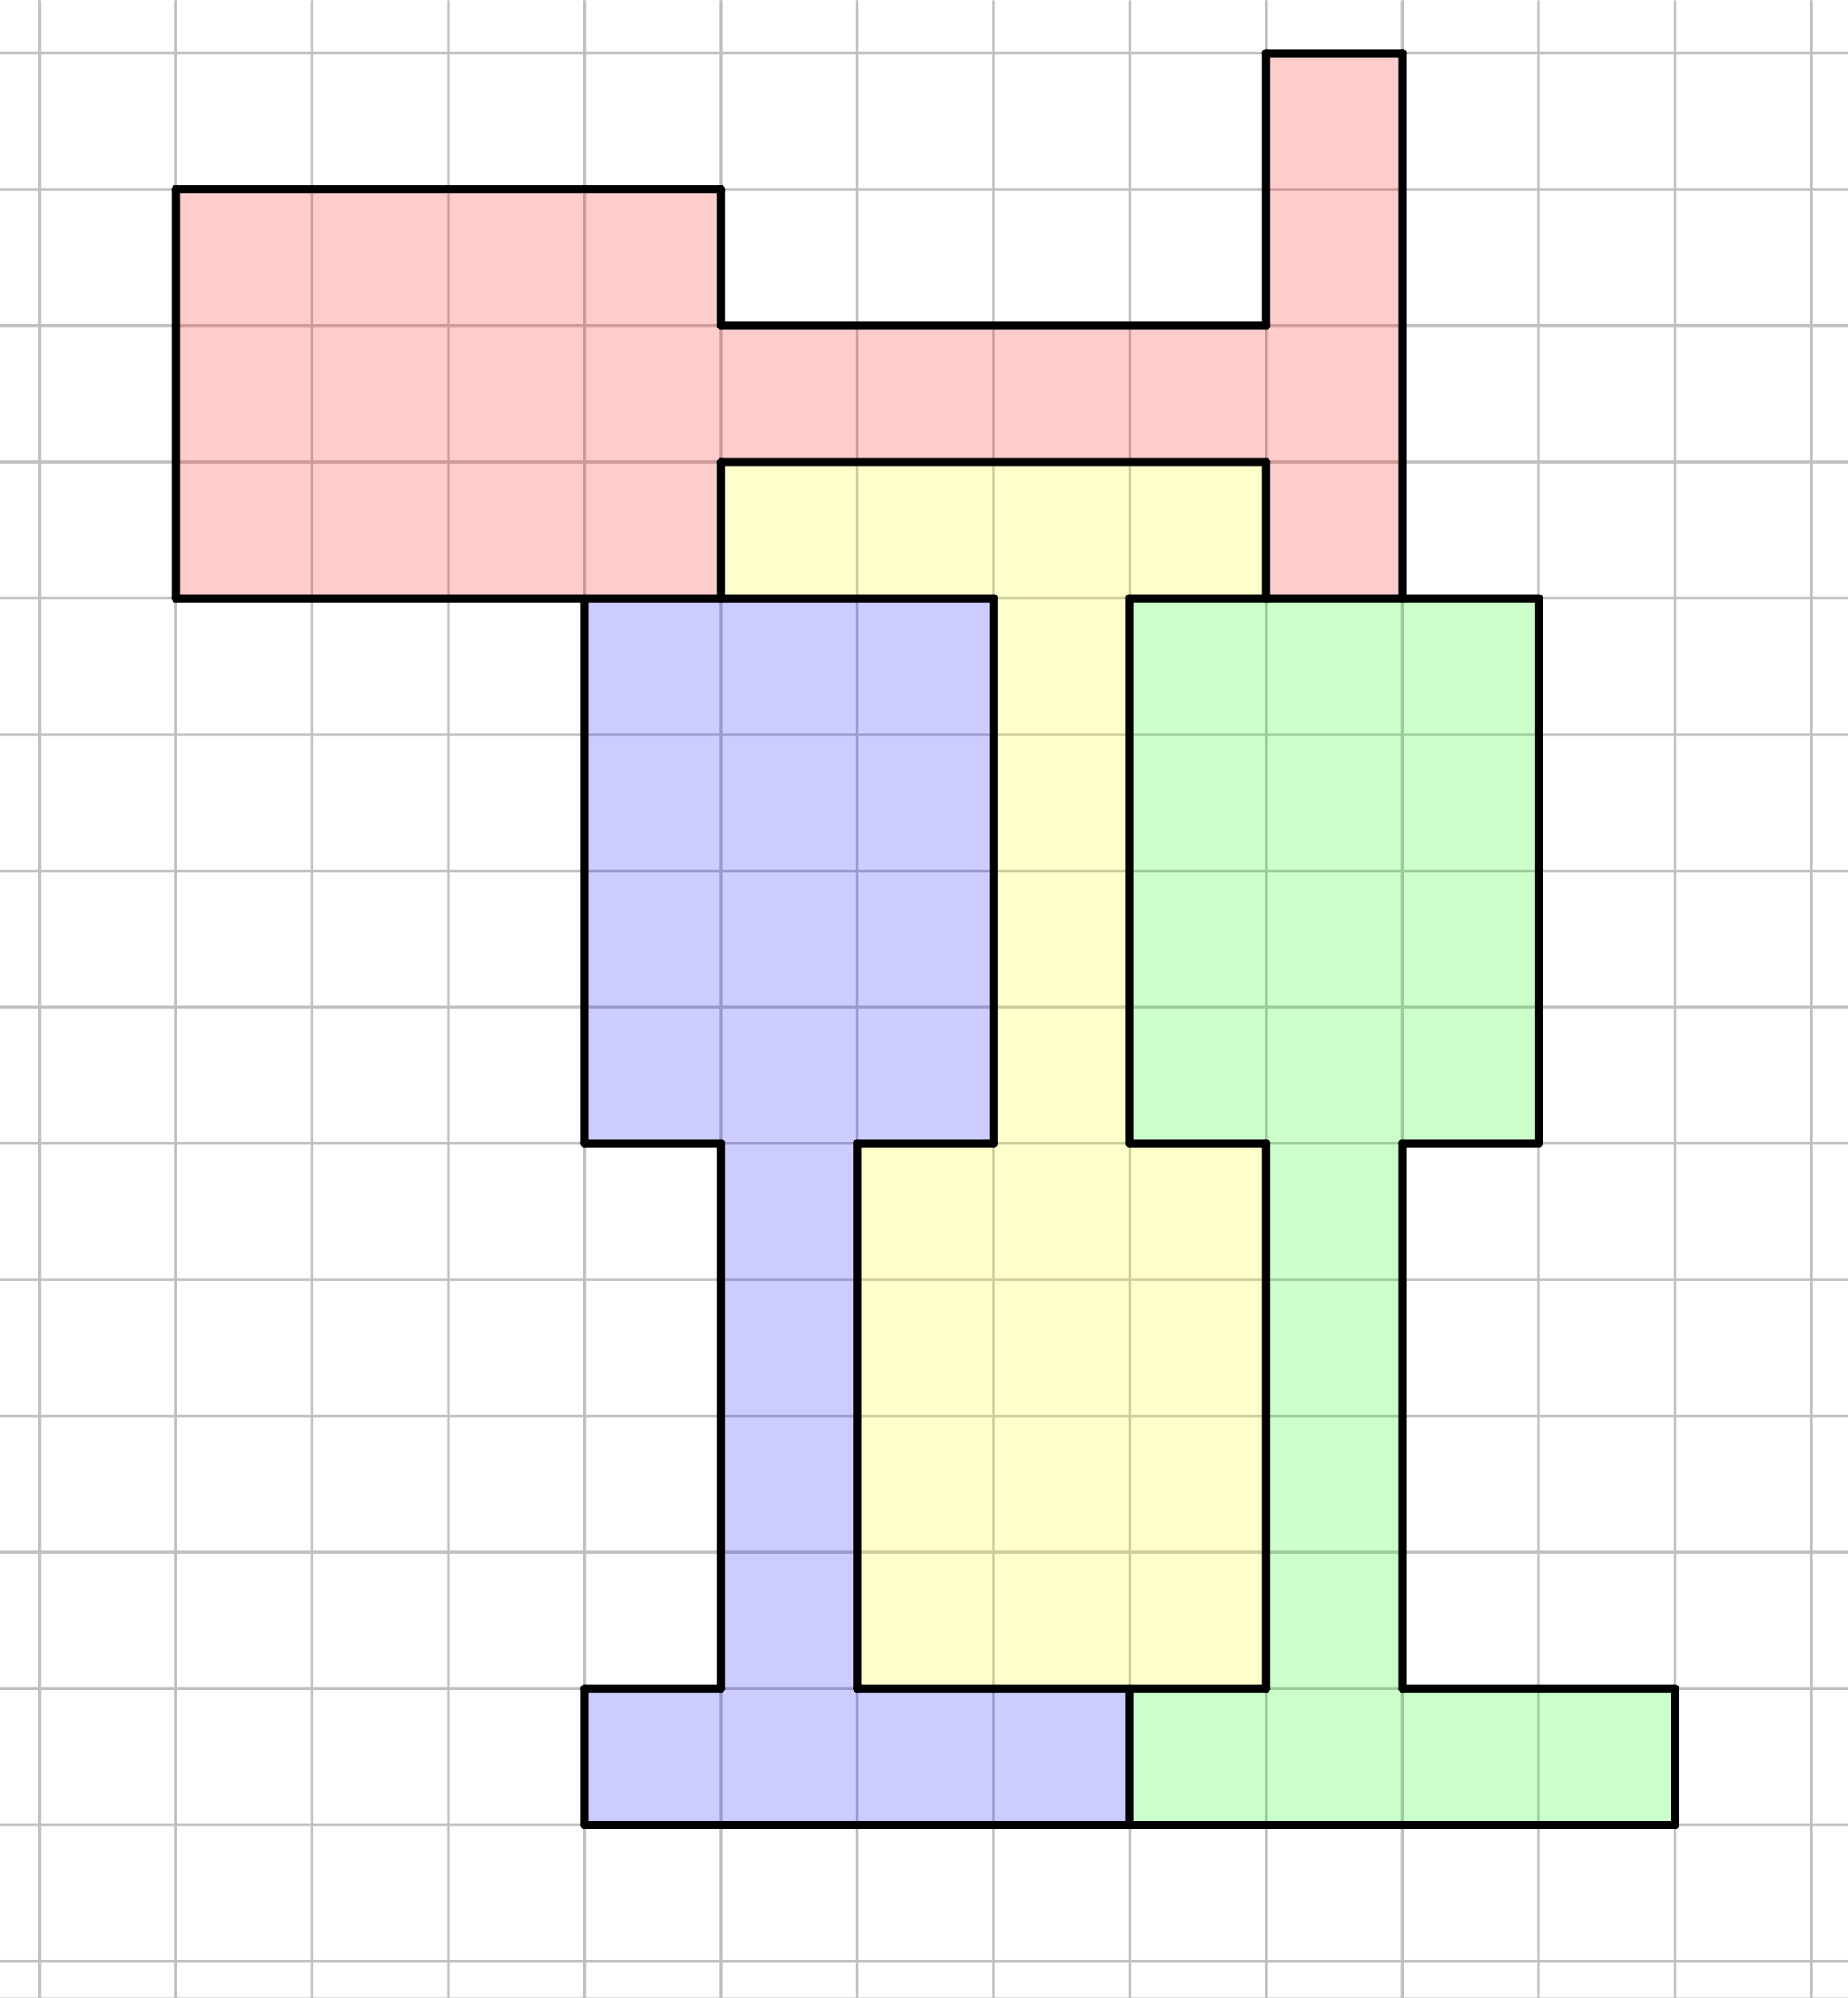
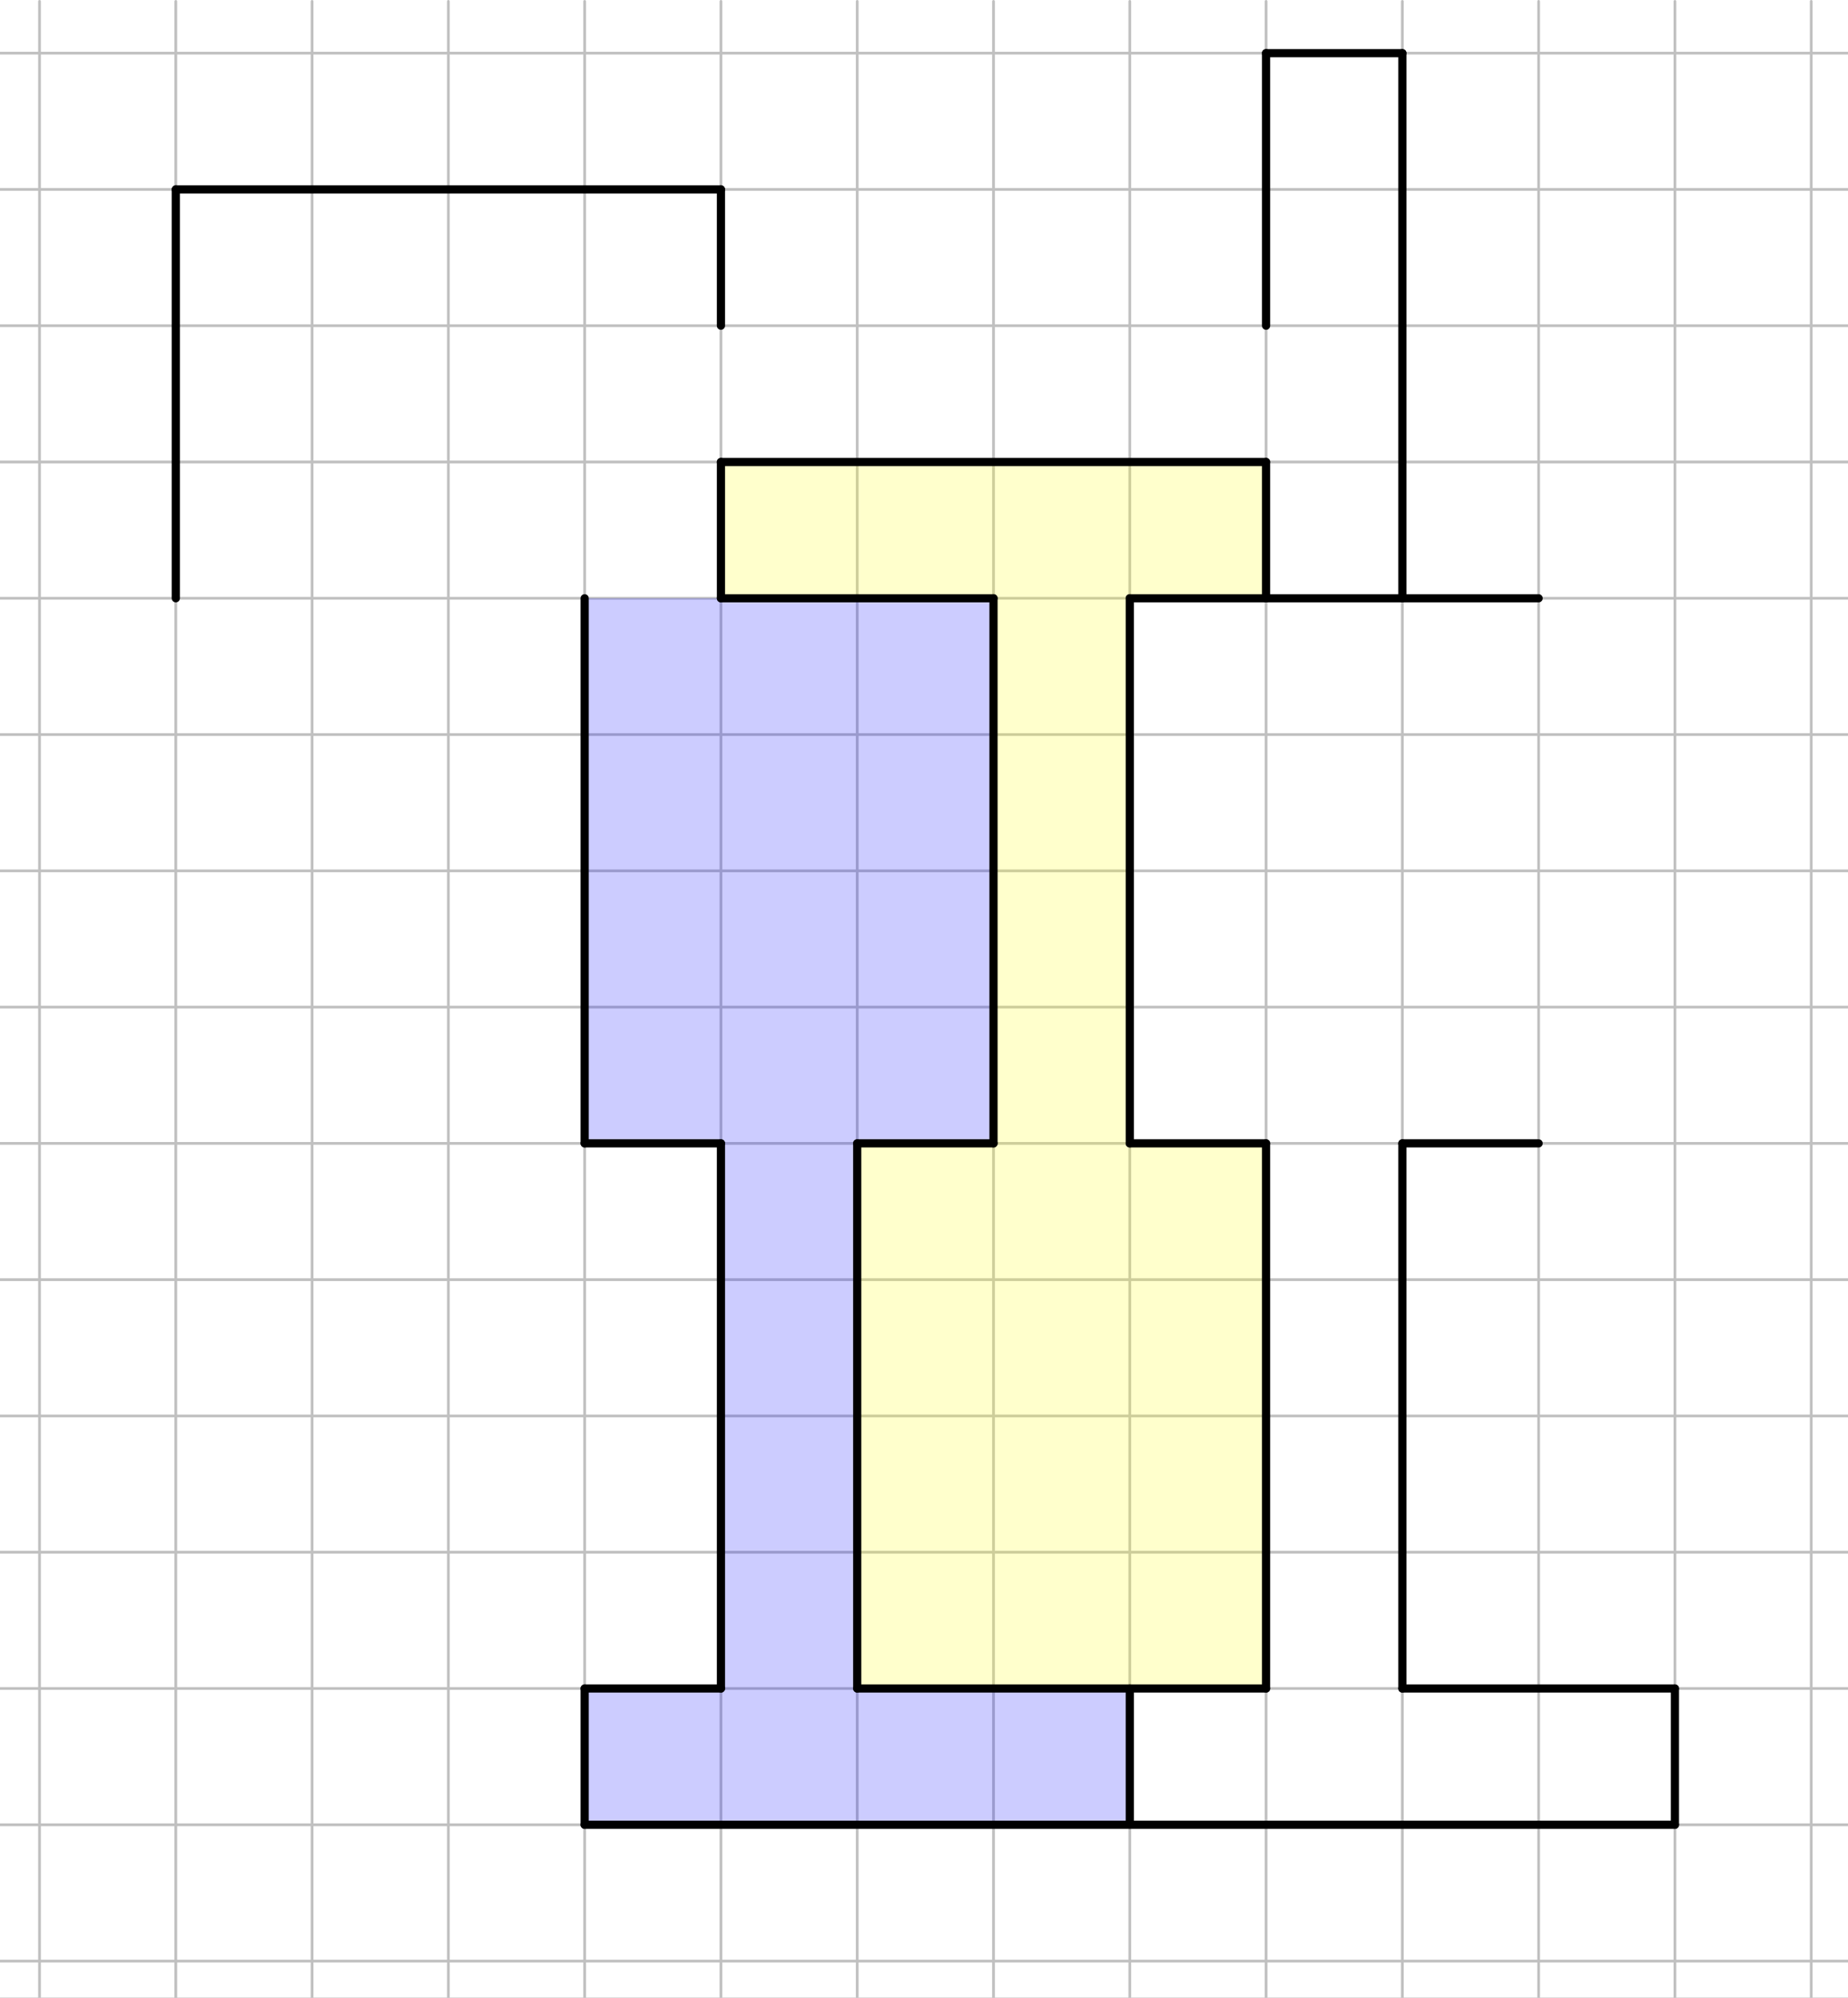
<svg xmlns="http://www.w3.org/2000/svg" version="1.1" width="678" height="733">
  <rect width="100%" height="100%" fill="#333333" stroke="none" />
  <defs>
    <clipPath id="rOoxvQJPxKJr">
      <path fill="none" stroke="none" d=" M 0 0 L 678 0 L 678 733 L 0 733 L 0 0 Z" />
    </clipPath>
  </defs>
  <g transform="scale(1,1)" clip-path="url(#rOoxvQJPxKJr)">
    <g>
      <rect fill="rgb(255,255,255)" stroke="none" x="0" y="0" width="678" height="733" fill-opacity="1" />
      <path fill="none" stroke="rgb(192,192,192)" paint-order="fill stroke markers" d=" M -35.5 0.5 L -35.5 733.5 M -35.5 0.5 L -35.5 733.5 M 14.5 0.5 L 14.5 733.5 M 64.5 0.5 L 64.5 733.5 M 114.5 0.5 L 114.5 733.5 M 164.5 0.5 L 164.5 733.5 M 214.5 0.5 L 214.5 733.5 M 264.5 0.5 L 264.5 733.5 M 314.5 0.5 L 314.5 733.5 M 364.5 0.5 L 364.5 733.5 M 414.5 0.5 L 414.5 733.5 M 464.5 0.5 L 464.5 733.5 M 514.5 0.5 L 514.5 733.5 M 564.5 0.5 L 564.5 733.5 M 614.5 0.5 L 614.5 733.5 M 664.5 0.5 L 664.5 733.5" stroke-opacity="1" stroke-linecap="round" stroke-linejoin="round" stroke-miterlimit="10" />
      <path fill="none" stroke="rgb(192,192,192)" paint-order="fill stroke markers" d="" stroke-opacity="0.235" stroke-linecap="round" stroke-linejoin="round" stroke-miterlimit="10" />
      <path fill="none" stroke="rgb(192,192,192)" paint-order="fill stroke markers" d=" M -85.5 19.5 L 678.5 19.5 M -85.5 19.5 L 678.5 19.5 M -85.5 69.5 L 678.5 69.5 M -85.5 119.5 L 678.5 119.5 M -85.5 169.5 L 678.5 169.5 M -85.5 219.5 L 678.5 219.5 M -85.5 269.5 L 678.5 269.5 M -85.5 319.5 L 678.5 319.5 M -85.5 369.5 L 678.5 369.5 M -85.5 419.5 L 678.5 419.5 M -85.5 469.5 L 678.5 469.5 M -85.5 519.5 L 678.5 519.5 M -85.5 569.5 L 678.5 569.5 M -85.5 619.5 L 678.5 619.5 M -85.5 669.5 L 678.5 669.5 M -85.5 719.5 L 678.5 719.5" stroke-opacity="1" stroke-linecap="round" stroke-linejoin="round" stroke-miterlimit="10" />
      <path fill="none" stroke="rgb(192,192,192)" paint-order="fill stroke markers" d="" stroke-opacity="0.235" stroke-linecap="round" stroke-linejoin="round" stroke-miterlimit="10" />
-       <path fill="rgb(255,0,0)" stroke="none" paint-order="stroke fill markers" fill-rule="evenodd" d=" M 514.5 19.5 L 464.5 19.5 L 464.5 119.5 L 264.5 119.5 L 264.5 69.5 L 64.5 69.5 L 64.5 219.5 L 264.5 219.5 L 264.5 169.5 L 464.5 169.5 L 464.5 219.5 L 514.5 219.5 Z" fill-opacity="0.2" />
      <path fill="rgb(255,255,0)" stroke="none" paint-order="stroke fill markers" fill-rule="evenodd" d=" M 464.5 219.5 L 464.5 169.5 L 264.5 169.5 L 264.5 219.5 L 364.5 219.5 L 364.5 419.5 L 314.5 419.5 L 314.5 619.5 L 464.5 619.5 L 464.5 419.5 L 414.5 419.5 L 414.5 219.5 Z" fill-opacity="0.2" />
-       <path fill="rgb(0,255,0)" stroke="none" paint-order="stroke fill markers" fill-rule="evenodd" d=" M 564.5 219.5 L 414.5 219.5 L 414.5 419.5 L 464.5 419.5 L 464.5 619.5 L 414.5 619.5 L 414.5 669.5 L 614.5 669.5 L 614.5 619.5 L 514.5 619.5 L 514.5 419.5 L 564.5 419.5 Z" fill-opacity="0.2" />
      <path fill="rgb(0,0,255)" stroke="none" paint-order="stroke fill markers" fill-rule="evenodd" d=" M 414.5 669.5 L 414.5 619.5 L 314.5 619.5 L 314.5 419.5 L 364.5 419.5 L 364.5 219.5 L 214.5 219.5 L 214.5 419.5 L 264.5 419.5 L 264.5 619.5 L 214.5 619.5 L 214.5 669.5 Z" fill-opacity="0.2" />
      <path fill="none" stroke="rgb(0,0,0)" paint-order="fill stroke markers" d=" M 214.5 669.5 L 614.5 669.5" stroke-opacity="1" stroke-linecap="round" stroke-linejoin="round" stroke-miterlimit="10" stroke-width="3" />
      <path fill="none" stroke="rgb(0,0,0)" paint-order="fill stroke markers" d=" M 614.5 669.5 L 614.5 619.5" stroke-opacity="1" stroke-linecap="round" stroke-linejoin="round" stroke-miterlimit="10" stroke-width="3" />
      <path fill="none" stroke="rgb(0,0,0)" paint-order="fill stroke markers" d=" M 214.5 619.5 L 214.5 669.5" stroke-opacity="1" stroke-linecap="round" stroke-linejoin="round" stroke-miterlimit="10" stroke-width="3" />
      <path fill="none" stroke="rgb(0,0,0)" paint-order="fill stroke markers" d=" M 264.5 219.5 L 364.5 219.5" stroke-opacity="1" stroke-linecap="round" stroke-linejoin="round" stroke-miterlimit="10" stroke-width="3" />
      <path fill="none" stroke="rgb(0,0,0)" paint-order="fill stroke markers" d=" M 464.5 219.5 L 564.5 219.5" stroke-opacity="1" stroke-linecap="round" stroke-linejoin="round" stroke-miterlimit="10" stroke-width="3" />
      <path fill="none" stroke="rgb(0,0,0)" paint-order="fill stroke markers" d=" M 414.5 619.5 L 414.5 669.5" stroke-opacity="1" stroke-linecap="round" stroke-linejoin="round" stroke-miterlimit="10" stroke-width="3" />
      <path fill="none" stroke="rgb(0,0,0)" paint-order="fill stroke markers" d=" M 414.5 219.5 L 464.5 219.5" stroke-opacity="1" stroke-linecap="round" stroke-linejoin="round" stroke-miterlimit="10" stroke-width="3" />
      <path fill="none" stroke="rgb(0,0,0)" paint-order="fill stroke markers" d=" M 414.5 419.5 L 414.5 219.5" stroke-opacity="1" stroke-linecap="round" stroke-linejoin="round" stroke-miterlimit="10" stroke-width="3" />
      <path fill="none" stroke="rgb(0,0,0)" paint-order="fill stroke markers" d=" M 214.5 419.5 L 264.5 419.5" stroke-opacity="1" stroke-linecap="round" stroke-linejoin="round" stroke-miterlimit="10" stroke-width="3" />
      <path fill="none" stroke="rgb(0,0,0)" paint-order="fill stroke markers" d=" M 264.5 619.5 L 264.5 419.5" stroke-opacity="1" stroke-linecap="round" stroke-linejoin="round" stroke-miterlimit="10" stroke-width="3" />
      <path fill="none" stroke="rgb(0,0,0)" paint-order="fill stroke markers" d=" M 364.5 219.5 L 364.5 419.5" stroke-opacity="1" stroke-linecap="round" stroke-linejoin="round" stroke-miterlimit="10" stroke-width="3" />
      <path fill="none" stroke="rgb(0,0,0)" paint-order="fill stroke markers" d=" M 314.5 419.5 L 364.5 419.5" stroke-opacity="1" stroke-linecap="round" stroke-linejoin="round" stroke-miterlimit="10" stroke-width="3" />
      <path fill="none" stroke="rgb(0,0,0)" paint-order="fill stroke markers" d=" M 414.5 419.5 L 464.5 419.5" stroke-opacity="1" stroke-linecap="round" stroke-linejoin="round" stroke-miterlimit="10" stroke-width="3" />
-       <path fill="none" stroke="rgb(0,0,0)" paint-order="fill stroke markers" d=" M 564.5 219.5 L 564.5 419.5" stroke-opacity="1" stroke-linecap="round" stroke-linejoin="round" stroke-miterlimit="10" stroke-width="3" />
      <path fill="none" stroke="rgb(0,0,0)" paint-order="fill stroke markers" d=" M 564.5 419.5 L 514.5 419.5" stroke-opacity="1" stroke-linecap="round" stroke-linejoin="round" stroke-miterlimit="10" stroke-width="3" />
      <path fill="none" stroke="rgb(0,0,0)" paint-order="fill stroke markers" d=" M 464.5 419.5 L 464.5 619.5" stroke-opacity="1" stroke-linecap="round" stroke-linejoin="round" stroke-miterlimit="10" stroke-width="3" />
      <path fill="none" stroke="rgb(0,0,0)" paint-order="fill stroke markers" d=" M 214.5 619.5 L 264.5 619.5" stroke-opacity="1" stroke-linecap="round" stroke-linejoin="round" stroke-miterlimit="10" stroke-width="3" />
      <path fill="none" stroke="rgb(0,0,0)" paint-order="fill stroke markers" d=" M 314.5 419.5 L 314.5 619.5" stroke-opacity="1" stroke-linecap="round" stroke-linejoin="round" stroke-miterlimit="10" stroke-width="3" />
      <path fill="none" stroke="rgb(0,0,0)" paint-order="fill stroke markers" d=" M 314.5 619.5 L 464.5 619.5" stroke-opacity="1" stroke-linecap="round" stroke-linejoin="round" stroke-miterlimit="10" stroke-width="3" />
      <path fill="none" stroke="rgb(0,0,0)" paint-order="fill stroke markers" d=" M 514.5 419.5 L 514.5 619.5" stroke-opacity="1" stroke-linecap="round" stroke-linejoin="round" stroke-miterlimit="10" stroke-width="3" />
      <path fill="none" stroke="rgb(0,0,0)" paint-order="fill stroke markers" d=" M 514.5 619.5 L 614.5 619.5" stroke-opacity="1" stroke-linecap="round" stroke-linejoin="round" stroke-miterlimit="10" stroke-width="3" />
      <path fill="none" stroke="rgb(0,0,0)" paint-order="fill stroke markers" d=" M 214.5 219.5 L 214.5 419.5" stroke-opacity="1" stroke-linecap="round" stroke-linejoin="round" stroke-miterlimit="10" stroke-width="3" />
      <path fill="none" stroke="rgb(0,0,0)" paint-order="fill stroke markers" d=" M 264.5 219.5 L 264.5 169.5" stroke-opacity="1" stroke-linecap="round" stroke-linejoin="round" stroke-miterlimit="10" stroke-width="3" />
      <path fill="none" stroke="rgb(0,0,0)" paint-order="fill stroke markers" d=" M 264.5 169.5 L 464.5 169.5" stroke-opacity="1" stroke-linecap="round" stroke-linejoin="round" stroke-miterlimit="10" stroke-width="3" />
      <path fill="none" stroke="rgb(0,0,0)" paint-order="fill stroke markers" d=" M 464.5 219.5 L 464.5 169.5" stroke-opacity="1" stroke-linecap="round" stroke-linejoin="round" stroke-miterlimit="10" stroke-width="3" />
      <path fill="none" stroke="rgb(0,0,0)" paint-order="fill stroke markers" d=" M 514.5 19.5 L 514.5 219.5" stroke-opacity="1" stroke-linecap="round" stroke-linejoin="round" stroke-miterlimit="10" stroke-width="3" />
      <path fill="none" stroke="rgb(0,0,0)" paint-order="fill stroke markers" d=" M 464.5 119.5 L 464.5 19.5" stroke-opacity="1" stroke-linecap="round" stroke-linejoin="round" stroke-miterlimit="10" stroke-width="3" />
      <path fill="none" stroke="rgb(0,0,0)" paint-order="fill stroke markers" d=" M 464.5 19.5 L 514.5 19.5" stroke-opacity="1" stroke-linecap="round" stroke-linejoin="round" stroke-miterlimit="10" stroke-width="3" />
-       <path fill="none" stroke="rgb(0,0,0)" paint-order="fill stroke markers" d=" M 264.5 119.5 L 464.5 119.5" stroke-opacity="1" stroke-linecap="round" stroke-linejoin="round" stroke-miterlimit="10" stroke-width="3" />
      <path fill="none" stroke="rgb(0,0,0)" paint-order="fill stroke markers" d=" M 264.5 119.5 L 264.5 69.5" stroke-opacity="1" stroke-linecap="round" stroke-linejoin="round" stroke-miterlimit="10" stroke-width="3" />
      <path fill="none" stroke="rgb(0,0,0)" paint-order="fill stroke markers" d=" M 264.5 69.5 L 64.5 69.5" stroke-opacity="1" stroke-linecap="round" stroke-linejoin="round" stroke-miterlimit="10" stroke-width="3" />
      <path fill="none" stroke="rgb(0,0,0)" paint-order="fill stroke markers" d=" M 64.5 69.5 L 64.5 219.5" stroke-opacity="1" stroke-linecap="round" stroke-linejoin="round" stroke-miterlimit="10" stroke-width="3" />
-       <path fill="none" stroke="rgb(0,0,0)" paint-order="fill stroke markers" d=" M 64.5 219.5 L 264.5 219.5" stroke-opacity="1" stroke-linecap="round" stroke-linejoin="round" stroke-miterlimit="10" stroke-width="3" />
    </g>
  </g>
</svg>